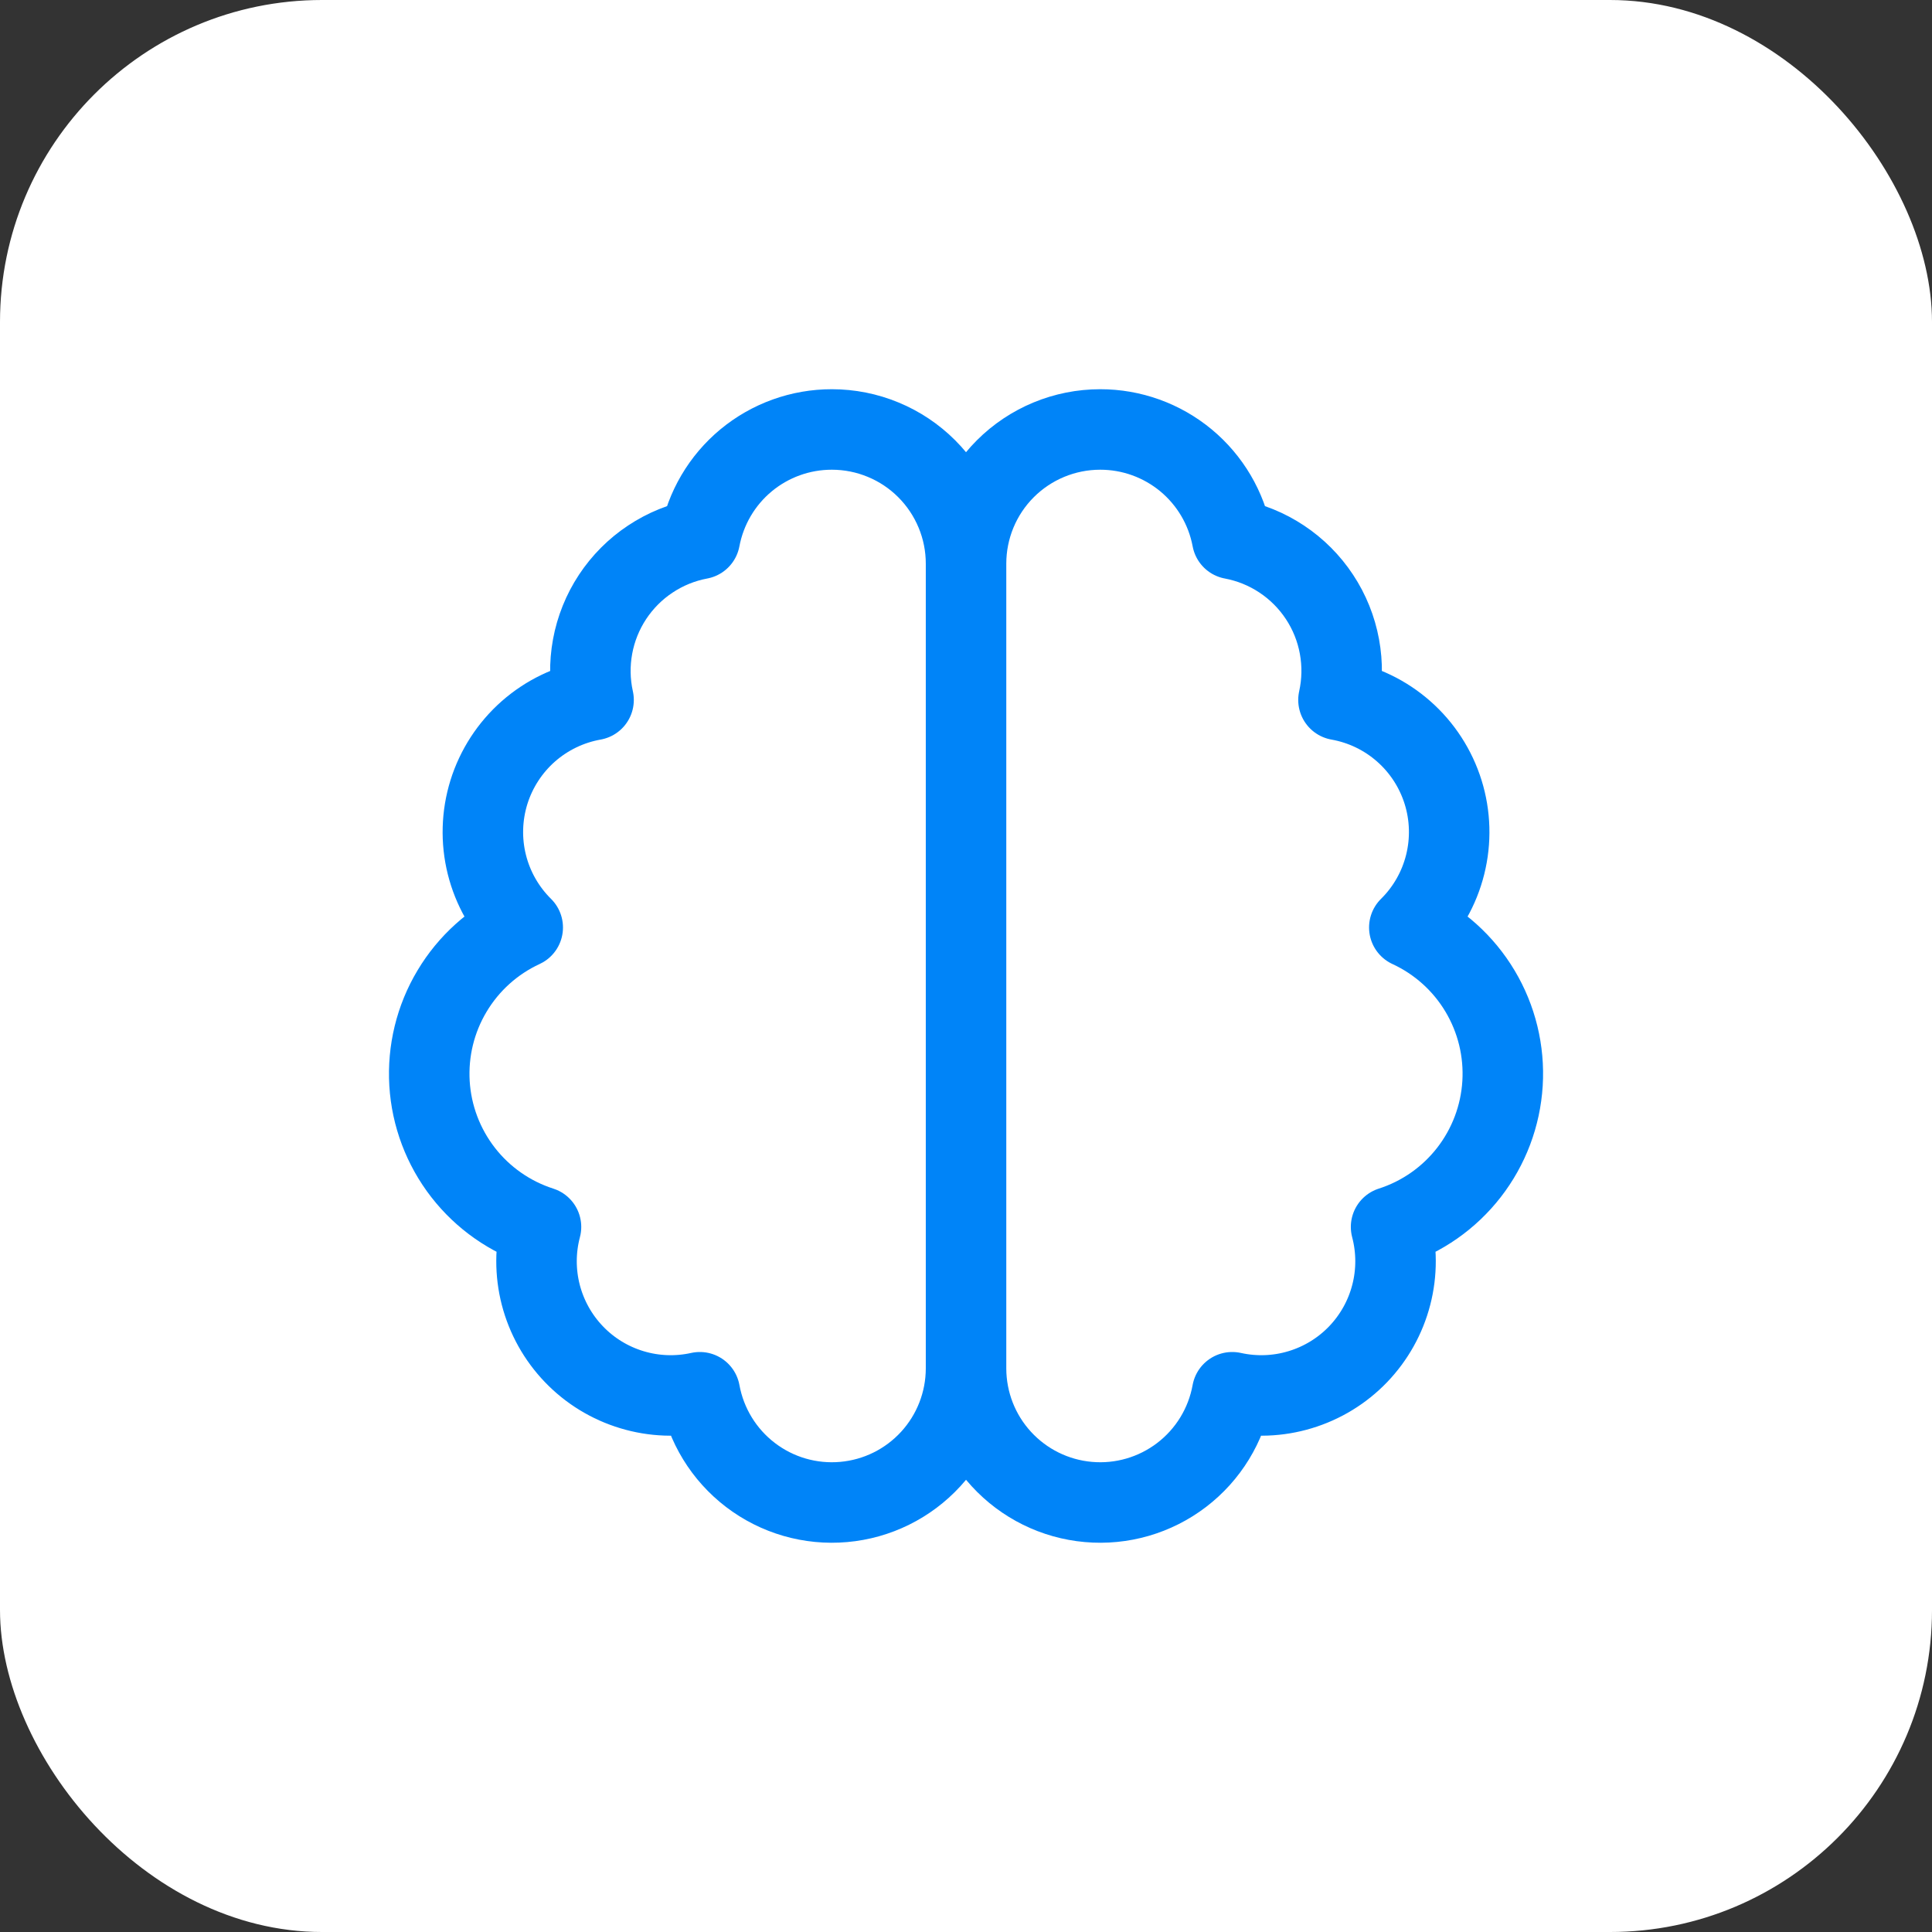
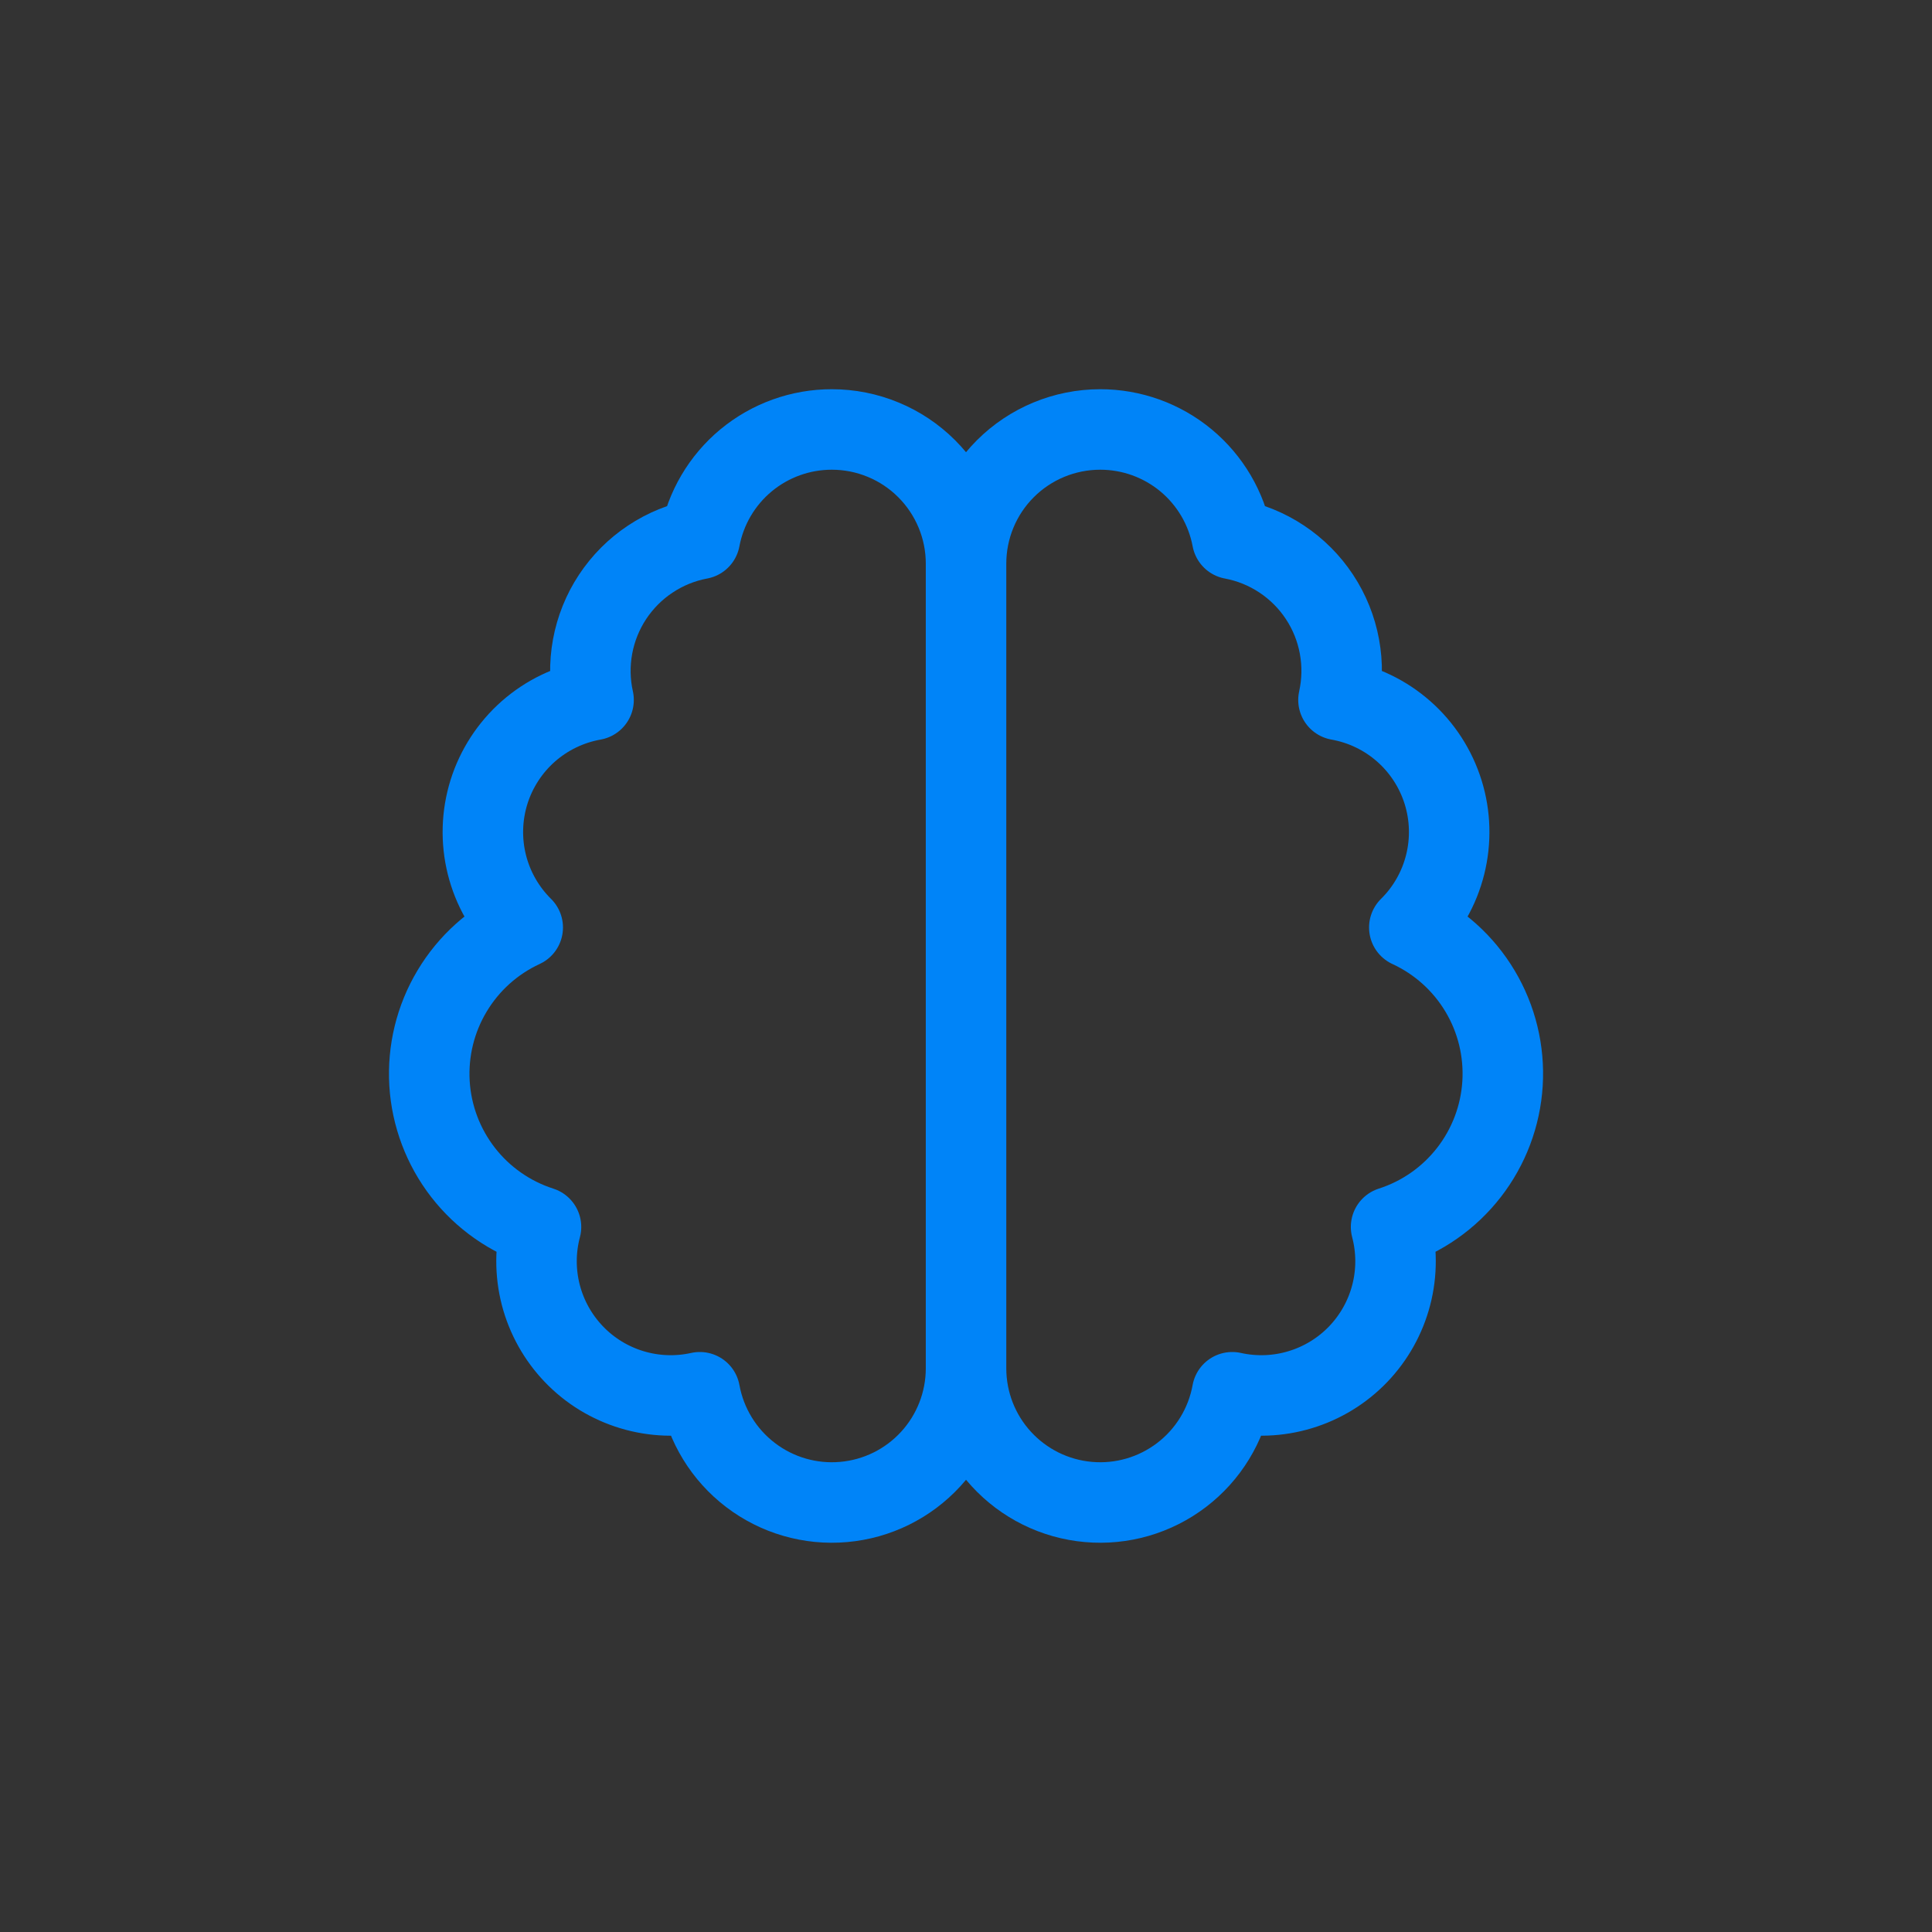
<svg xmlns="http://www.w3.org/2000/svg" width="48" height="48" viewBox="0 0 48 48" fill="none">
  <rect x="0" y="0" width="48" height="48" fill="#333333" stroke="none" />
-   <rect width="48" height="48" rx="8" fill="white" />
  <path d="M24.001 14.003C24.001 13.566 23.915 13.132 23.747 12.728C23.579 12.323 23.334 11.956 23.024 11.646C22.715 11.337 22.348 11.091 21.943 10.924C21.539 10.756 21.105 10.67 20.667 10.67C19.889 10.669 19.135 10.941 18.536 11.437C17.937 11.934 17.531 12.625 17.387 13.39C16.948 13.472 16.529 13.642 16.157 13.89C15.784 14.137 15.466 14.457 15.219 14.83C14.973 15.203 14.804 15.622 14.723 16.062C14.642 16.502 14.65 16.953 14.747 17.39C14.146 17.497 13.585 17.767 13.126 18.171C12.668 18.575 12.329 19.098 12.147 19.681C11.966 20.265 11.948 20.887 12.096 21.48C12.244 22.073 12.553 22.614 12.987 23.043C12.256 23.381 11.644 23.931 11.231 24.623C10.817 25.314 10.623 26.114 10.671 26.918C10.72 27.722 11.011 28.493 11.505 29.129C11.999 29.765 12.674 30.237 13.441 30.483C13.294 31.036 13.293 31.618 13.436 32.172C13.58 32.726 13.863 33.233 14.26 33.646C14.656 34.059 15.152 34.362 15.7 34.527C16.248 34.693 16.829 34.714 17.387 34.59C17.536 35.408 17.985 36.142 18.646 36.646C19.307 37.151 20.133 37.39 20.962 37.316C21.791 37.243 22.562 36.862 23.124 36.249C23.686 35.636 23.999 34.835 24.001 34.003M24.001 14.003V34.003M24.001 14.003C24.001 13.119 24.352 12.271 24.977 11.646C25.602 11.021 26.45 10.67 27.334 10.67C28.112 10.669 28.866 10.941 29.465 11.437C30.064 11.934 30.471 12.625 30.614 13.39C31.054 13.472 31.472 13.642 31.845 13.89C32.217 14.137 32.536 14.457 32.782 14.83C33.029 15.203 33.197 15.622 33.278 16.062C33.359 16.502 33.351 16.953 33.254 17.39C33.856 17.497 34.417 17.767 34.875 18.171C35.334 18.575 35.672 19.098 35.854 19.681C36.036 20.265 36.053 20.887 35.905 21.48C35.757 22.073 35.449 22.614 35.014 23.043C35.745 23.381 36.358 23.931 36.771 24.623C37.184 25.314 37.379 26.114 37.33 26.918C37.281 27.722 36.99 28.493 36.496 29.129C36.002 29.765 35.328 30.237 34.561 30.483C34.707 31.036 34.709 31.618 34.565 32.172C34.422 32.726 34.138 33.233 33.742 33.646C33.345 34.059 32.849 34.362 32.301 34.527C31.754 34.693 31.173 34.714 30.614 34.59C30.466 35.408 30.017 36.142 29.356 36.646C28.694 37.151 27.868 37.39 27.04 37.316C26.211 37.243 25.44 36.862 24.878 36.249C24.315 35.636 24.003 34.835 24.001 34.003" stroke="#0084F8" stroke-width="2" stroke-linecap="round" stroke-linejoin="round" />
</svg>